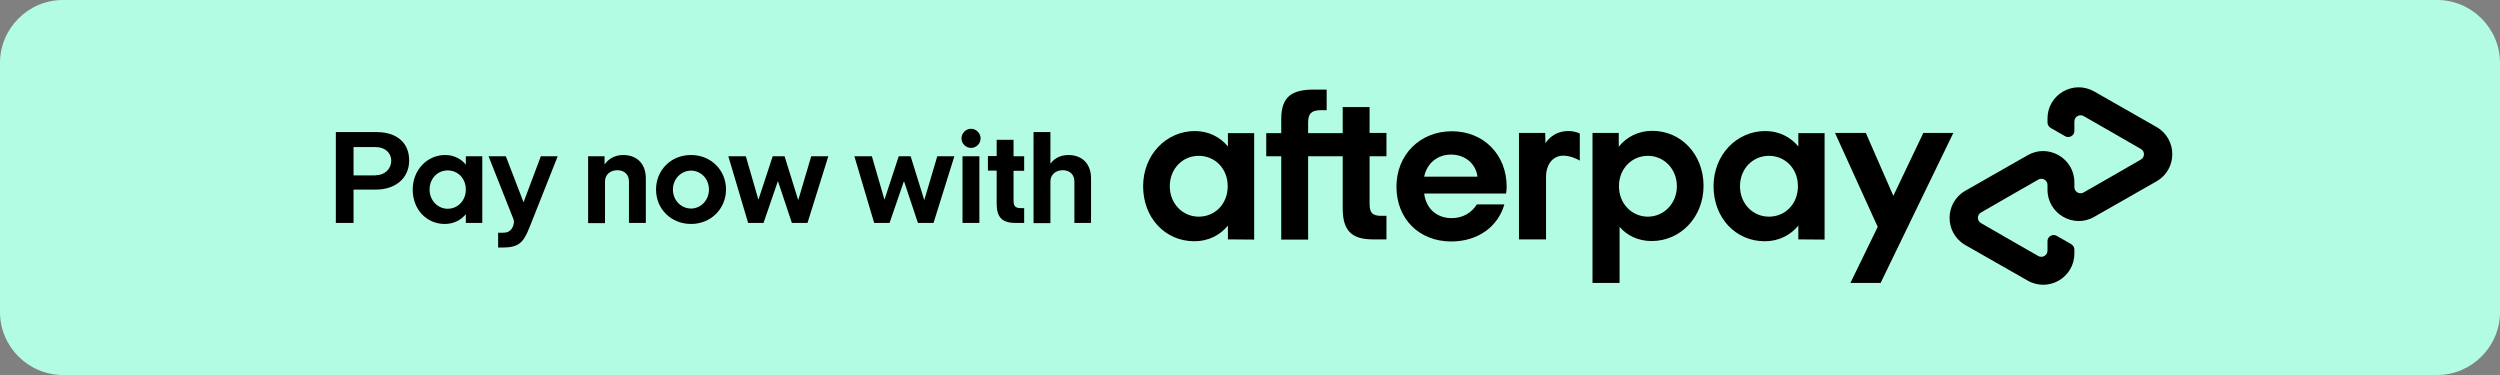
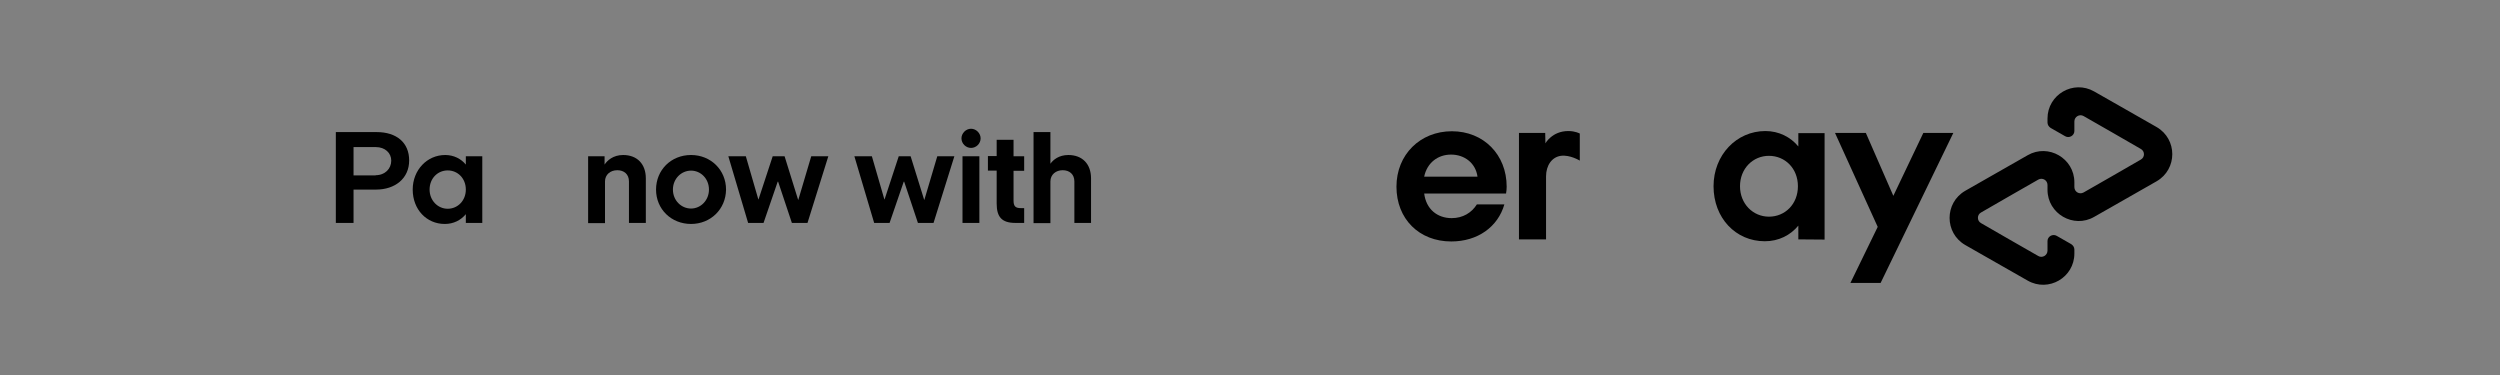
<svg xmlns="http://www.w3.org/2000/svg" enable-background="new 0 0 1200 180" viewBox="0 0 1200 180">
  <rect x="0" y="0" width="1200" height="180" fill="#808080" stroke="none" />
-   <path d="m1169.8 180h-1139.6c-16.6 0-30.2-13.6-30.2-30.2v-119.6c0-16.6 13.6-30.2 30.2-30.2h1139.6c16.6 0 30.2 13.6 30.2 30.2v119.6c0 16.6-13.6 30.2-30.2 30.2z" fill="#b2fce4" />
  <g enable-background="new">
    <path d="m161.2 107v-43.6h19.6c9.5 0 15.6 5 15.6 13.6 0 8.7-6.8 14-15.9 14h-10.8v16zm19.1-22.9c4.5 0 7.5-3.1 7.5-7 0-3.7-3-6.5-7.4-6.5h-10.7v13.6h10.6z" />
    <path d="m223.6 107v-4.2c-2.4 2.9-5.9 4.7-10.1 4.7-8.8 0-15.4-7-15.4-16.5 0-9.4 6.9-16.6 15.6-16.6 4.1 0 7.6 1.8 9.9 4.6v-4h7.9v32zm0-16c0-5.4-3.9-9.2-8.7-9.2s-8.7 3.8-8.7 9.2c0 5.2 3.9 9.2 8.7 9.2s8.7-3.9 8.7-9.2z" />
-     <path d="m239.1 118.7v-7h2.6c2.2 0 4.3-1.1 4.9-4.4.2-1 .1-1.5-.3-2.5l-11.8-29.8h8.3l8.5 22.1 8.3-22.1h8.1l-11.9 30c-3.9 9.9-5 13.8-14.3 13.8h-2.4z" />
    <path d="m301.9 107v-19.9c0-3.5-2.4-5.4-5.6-5.4-3.3 0-5.9 2.1-5.9 5.4v20h-8.1v-32.1h7.9v4c1.2-1.9 4.1-4.6 8.9-4.6 6.8 0 10.9 4.4 10.9 11.2v21.4z" />
    <path d="m331.7 107.5c-9.5 0-16.8-7.1-16.8-16.5s7.2-16.6 16.8-16.6c9.5 0 16.8 7.2 16.8 16.6-.1 9.4-7.4 16.5-16.8 16.5zm8.6-16.5c0-5.2-3.9-9.1-8.6-9.1s-8.7 3.9-8.7 9.1 4 9.1 8.7 9.1 8.6-4 8.6-9.1z" />
    <path d="m380.1 107-6.6-19.8h-.2l-6.8 19.8h-7.4l-9.5-32h8.4l6 20.7h.1l6.8-20.7h5.7l6.5 20.9h.1l6.2-20.9h8.2l-10 32z" />
    <path d="m440.6 107-6.6-19.8h-.2l-6.8 19.8h-7.4l-9.5-32h8.4l6 20.7h.1l6.8-20.7h5.7l6.5 20.9h.1l6.2-20.9h8.2l-10 32z" />
    <path d="m461.5 66.4c0-2.4 2.1-4.6 4.6-4.6s4.6 2.2 4.6 4.6c0 2.5-2.1 4.6-4.6 4.6s-4.6-2.1-4.6-4.6zm.5 40.6v-32h8.1v32z" />
    <path d="m487.4 107c-6.5 0-9-2.8-9-9.3v-15.8h-4.2v-7h4.2v-7.8h8.1v7.9h5.1v7h-5.1v14.2c0 2.7.8 3.7 3.5 3.7h1.6v7.1z" />
    <path d="m515.7 107v-19.9c0-3.5-2.4-5.4-5.6-5.4-3.3 0-5.9 2.1-5.9 5.4v20h-8.1v-43.7h8.1v15.2c1.3-1.9 4.1-4.2 8.6-4.2 6.8 0 10.9 4.4 10.9 11.2v21.4z" />
  </g>
  <path d="m1035.2 61-14.9-8.5-15.1-8.6c-10-5.7-22.4 1.5-22.4 13v1.9c0 1.1.6 2 1.5 2.6l7 4c1.9 1.1 4.4-.3 4.4-2.5v-4.6c0-2.3 2.5-3.7 4.4-2.6l13.8 7.9 13.7 7.9c2 1.1 2 4 0 5.1l-13.7 7.9-13.8 7.9c-2 1.1-4.4-.3-4.4-2.6v-2.3c0-11.5-12.5-18.7-22.4-13l-15.1 8.6-14.9 8.5c-10 5.8-10 20.2 0 26l14.9 8.5 15.1 8.6c10 5.7 22.4-1.5 22.4-13v-1.9c0-1.1-.6-2-1.5-2.6l-7-4c-1.9-1.1-4.4.3-4.4 2.5v4.6c0 2.3-2.5 3.7-4.4 2.6l-13.8-7.9-13.7-7.9c-2-1.1-2-4 0-5.1l13.7-7.9 13.8-7.9c2-1.1 4.4.3 4.4 2.6v2.3c0 11.5 12.5 18.7 22.4 13l15.1-8.6 14.9-8.5c10-5.8 10-20.2 0-26" />
  <path d="m937.6 63.8-34.9 72h-14.5l13.1-26.9-20.5-45.1h14.8l13.2 30.2 14.4-30.2z" />
-   <path d="m589.3 89.4c0-8.6-6.2-14.6-13.9-14.6s-13.9 6.1-13.9 14.6c0 8.4 6.2 14.6 13.9 14.6s13.9-6 13.9-14.6m.1 25.5v-6.6c-3.8 4.6-9.4 7.5-16.1 7.5-14 0-24.6-11.2-24.6-26.4 0-15 11-26.5 24.9-26.5 6.5 0 12.1 2.9 15.8 7.4v-6.4h12.6v51.1z" />
-   <path d="m663 103.6c-4.4 0-5.6-1.6-5.6-5.9v-22.7h8.1v-11.2h-8.1v-12.4h-12.9v12.5h-16.6v-5.1c0-4.3 1.6-5.9 6.1-5.9h2.8v-9.9h-6.2c-10.6 0-15.6 3.5-15.6 14.1v6.8h-7.2v11.1h7.2v40h12.9v-40h16.6v25c0 10.4 4 14.9 14.4 14.9h6.6v-11.3z" />
  <path d="m709.2 84.8c-.9-6.6-6.3-10.6-12.7-10.6-6.3 0-11.5 3.9-12.9 10.6zm-25.6 8c.9 7.6 6.3 11.9 13.2 11.9 5.4 0 9.6-2.6 12.1-6.6h13.2c-3.1 10.8-12.8 17.8-25.5 17.8-15.4 0-26.3-10.8-26.3-26.3 0-15.4 11.4-26.6 26.6-26.6s26.3 11.2 26.3 26.6c0 1.1-.1 2.2-.3 3.3h-39.3z" />
-   <path d="m804.9 89.4c0-8.3-6.2-14.6-13.9-14.6s-13.9 6.1-13.9 14.6c0 8.4 6.2 14.6 13.9 14.6 7.6 0 13.9-6.3 13.9-14.6m-40.5 46.4v-72h12.6v6.6c3.8-4.7 9.4-7.6 16.1-7.6 13.8 0 24.6 11.3 24.6 26.4 0 15-11 26.5-24.9 26.5-6.4 0-11.8-2.6-15.4-6.8v26.9z" />
  <path d="m863 89.4c0-8.6-6.2-14.6-13.9-14.6s-13.9 6.1-13.9 14.6c0 8.4 6.2 14.6 13.9 14.6s13.9-6 13.9-14.6m.2 25.5v-6.6c-3.8 4.6-9.4 7.5-16.1 7.5-14 0-24.6-11.2-24.6-26.4 0-15 11-26.5 24.9-26.5 6.5 0 12.1 2.9 15.8 7.4v-6.4h12.6v51.1z" />
  <path d="m741.8 68.8s3.2-5.9 11-5.9c3.4 0 5.5 1.2 5.5 1.2v13s-4.7-2.9-9.1-2.3c-4.3.6-7.1 4.6-7.1 9.9v30.2h-13v-51.1h12.6z" />
</svg>